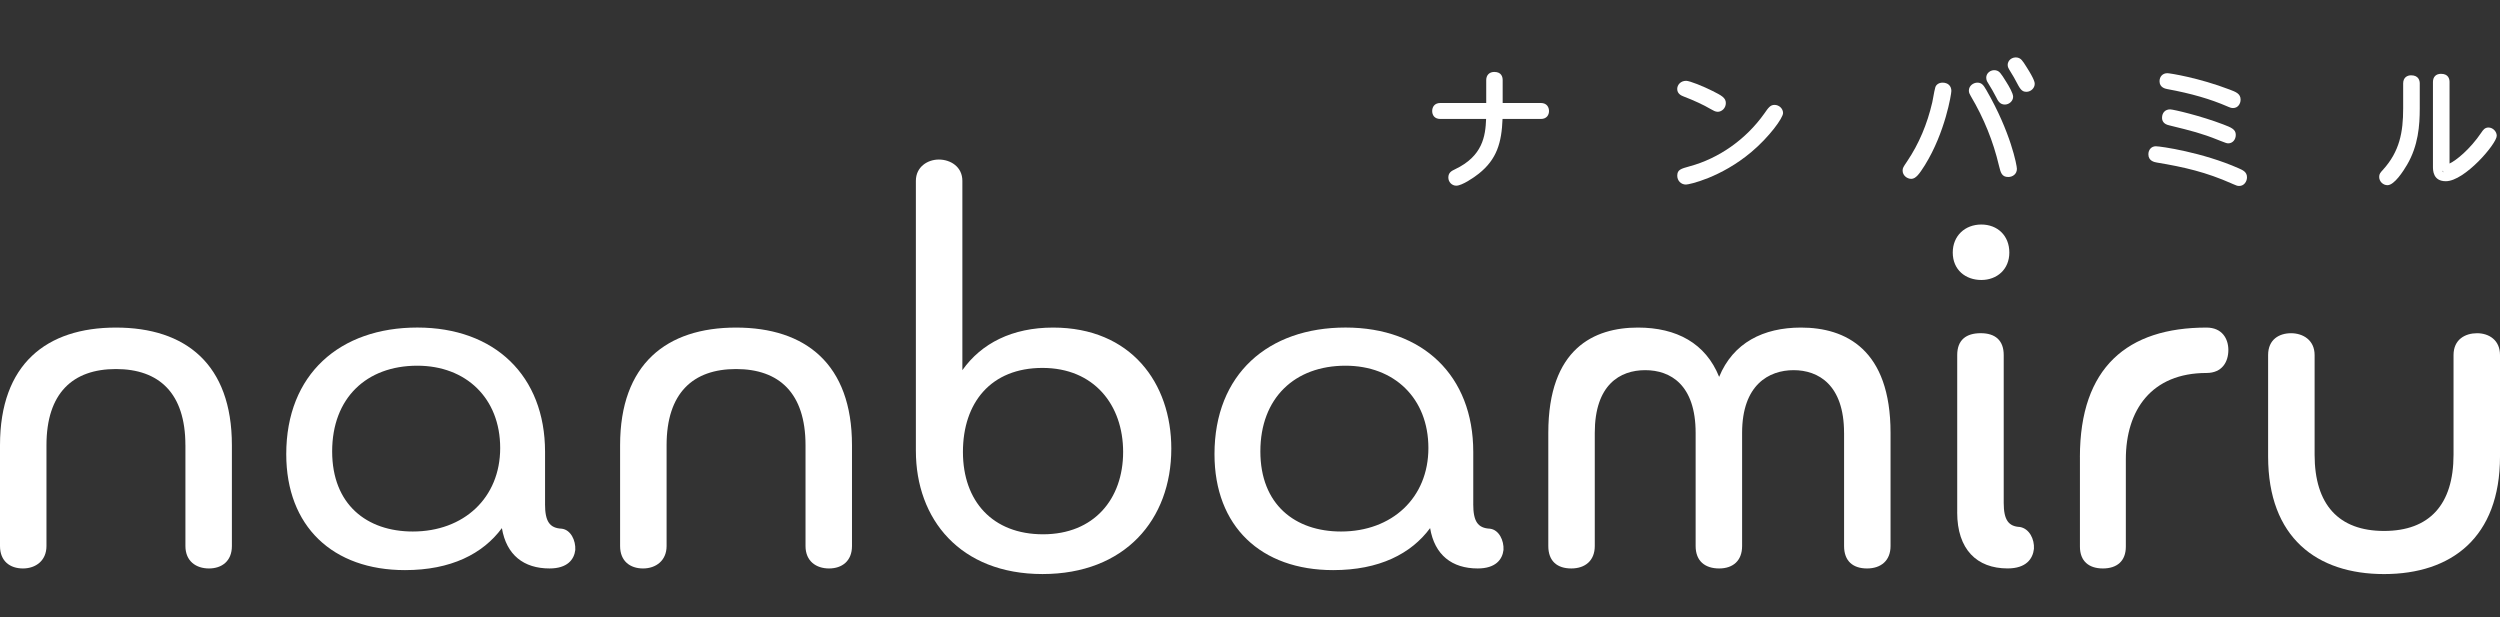
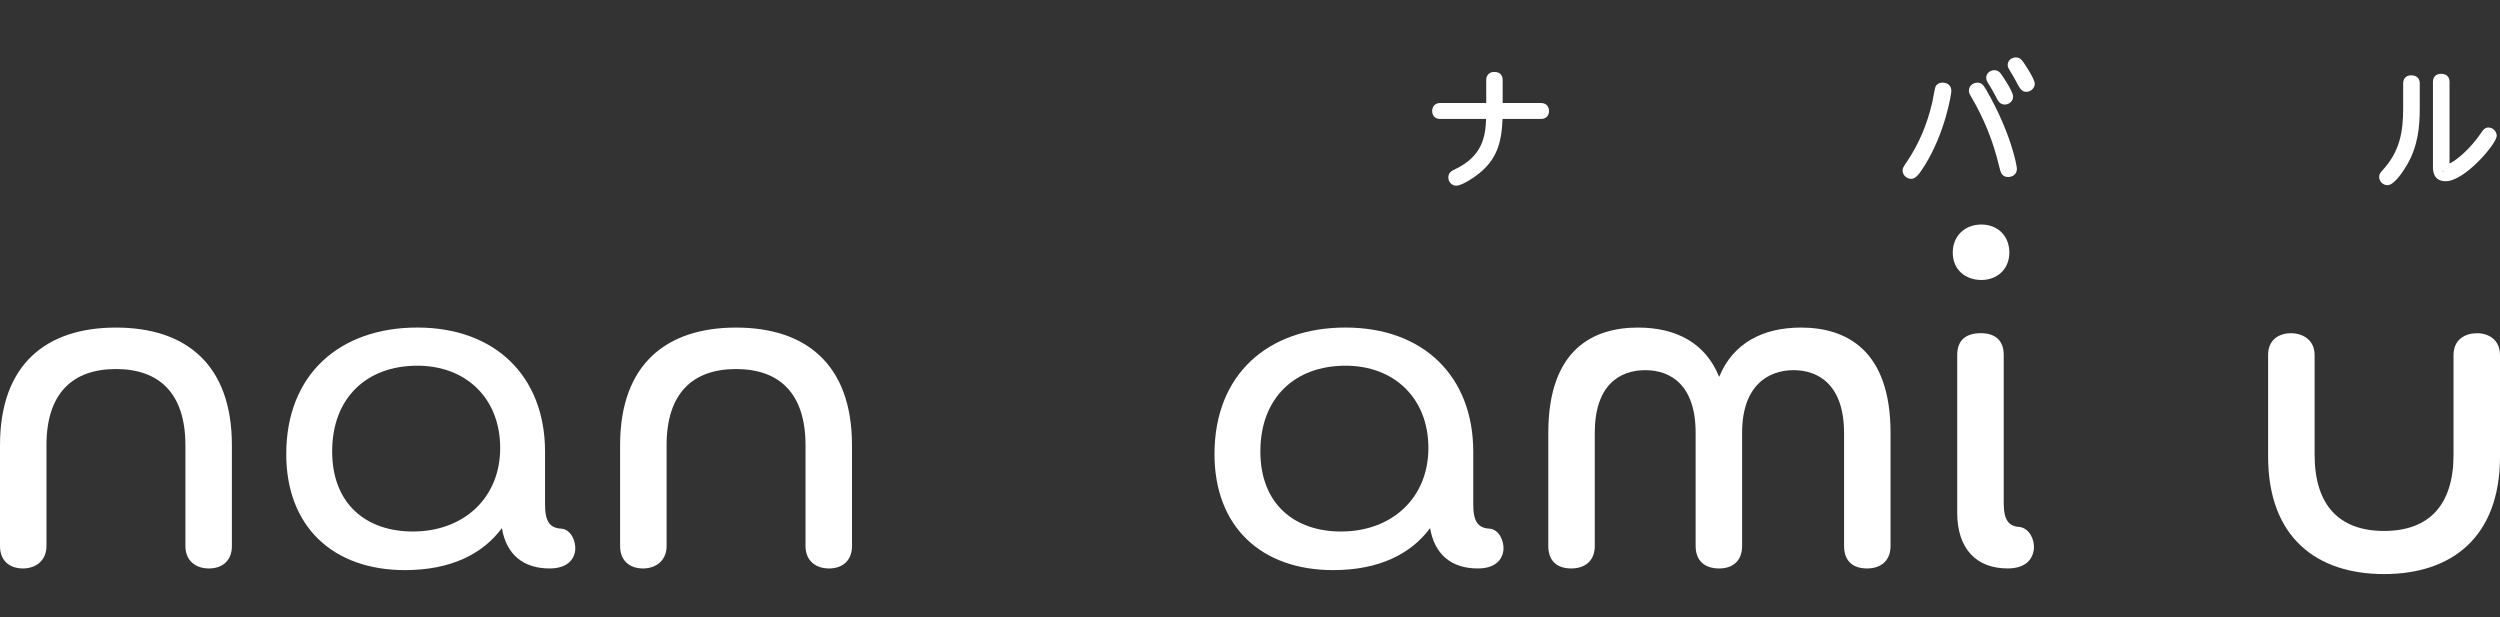
<svg xmlns="http://www.w3.org/2000/svg" id="_レイヤー_1" data-name="レイヤー 1" viewBox="0 0 845.23 208.69">
  <rect x="0" y="0" width="845.23" height="208.69" fill="#333333" stroke="none" />
  <defs>
    <style>
      .cls-1 {
        fill: #fff;
      }
    </style>
  </defs>
  <g>
    <g>
      <path class="cls-1" d="M62.68,150.52c0-17.61-8.9-25.75-23.49-25.75s-23.48,8.14-23.48,25.75v34.09c0,4.92-3.6,7.58-7.96,7.58S0,189.73,0,184.61v-34.09C0,123.07,15.72,110.75,39.2,110.75s39.2,12.31,39.2,39.77v34.09c0,5.11-3.41,7.58-7.76,7.58s-7.95-2.46-7.95-7.58v-34.09Z" />
      <path class="cls-1" d="M184.27,170.41c0,5.87,1.52,8.14,5.68,8.34,3.03.38,4.73,3.98,4.55,7.19-.38,3.22-2.65,6.25-8.71,6.25-8.71,0-14.58-4.55-16.1-13.64-6.44,8.71-17.23,14.2-32.76,14.2-24.43,0-40.15-14.77-40.15-39.21,0-27.08,18.18-42.8,44.32-42.8s43.18,16.29,43.18,42.04v17.61ZM141.09,123.64c-17.23,0-28.79,10.98-28.79,28.97s11.74,27.09,27.27,27.09c17.23,0,29.54-11.37,29.54-28.22s-11.55-27.84-28.03-27.84Z" />
      <path class="cls-1" d="M272.34,150.52c0-17.61-8.9-25.75-23.49-25.75s-23.48,8.14-23.48,25.75v34.09c0,4.92-3.6,7.58-7.96,7.58s-7.76-2.46-7.76-7.58v-34.09c0-27.46,15.72-39.77,39.2-39.77s39.2,12.31,39.2,39.77v34.09c0,5.11-3.41,7.58-7.76,7.58s-7.95-2.46-7.95-7.58v-34.09Z" />
-       <path class="cls-1" d="M309.65,61.14c0-4.74,3.98-7.2,7.76-7.2,3.98,0,7.96,2.46,7.96,7.2v64.01c6.44-9.09,16.85-14.4,30.68-14.4,26.32,0,39.96,18.75,39.96,40.91,0,24.06-15.72,42.42-43.56,42.42s-42.8-18.56-42.8-41.66V61.14ZM352.64,180.64c17.23,0,27.08-11.93,27.08-27.84s-9.85-28.41-27.27-28.41-26.89,11.74-26.89,28.41,10.04,27.84,27.08,27.84Z" />
      <path class="cls-1" d="M498.09,170.41c0,5.87,1.52,8.14,5.68,8.34,3.03.38,4.74,3.98,4.55,7.19-.38,3.22-2.65,6.25-8.71,6.25-8.71,0-14.58-4.55-16.1-13.64-6.44,8.71-17.23,14.2-32.76,14.2-24.43,0-40.14-14.77-40.14-39.21,0-27.08,18.18-42.8,44.31-42.8s43.18,16.29,43.18,42.04v17.61ZM454.91,123.64c-17.23,0-28.79,10.98-28.79,28.97s11.74,27.09,27.27,27.09c17.23,0,29.54-11.37,29.54-28.22s-11.55-27.84-28.03-27.84Z" />
    </g>
    <g>
      <path class="cls-1" d="M623.46,146.36c0-16.29-8.71-21.21-17.05-21.21s-17.42,4.92-17.42,21.21v38.25c0,4.92-3.03,7.58-7.76,7.58s-7.95-2.46-7.95-7.58v-38.25c0-16.29-8.52-21.21-17.05-21.21s-17.05,4.92-17.05,21.21v38.25c0,4.92-3.22,7.58-7.95,7.58s-7.76-2.46-7.76-7.58v-38.25c0-28.6,15.53-35.61,30.3-35.61,13.07,0,22.91,5.31,27.46,16.67,4.73-11.55,14.96-16.67,27.65-16.67,15.15,0,30.3,7.39,30.3,35.61v38.25c0,4.92-3.22,7.58-7.95,7.58s-7.76-2.46-7.76-7.58v-38.25Z" />
      <path class="cls-1" d="M660.21,85.38c0-5.68,4.16-9.47,9.66-9.47s9.47,3.79,9.47,9.47-4.16,9.28-9.47,9.28-9.66-3.41-9.66-9.28ZM661.72,173.25v-53.22c0-5.11,3.03-7.38,7.96-7.38s7.76,2.46,7.76,7.38v50c0,5.87,1.7,7.95,5.49,8.14,3.22.57,4.93,4.17,4.73,7.38-.38,3.41-2.65,6.63-8.9,6.63-10.42,0-17.05-6.44-17.05-18.93Z" />
-       <path class="cls-1" d="M703.2,154.5c0-30.3,16.1-43.75,42.8-43.75,5.3,0,7.39,3.79,7.39,7.58,0,3.98-2.08,7.77-7.39,7.77-18.56,0-27.27,12.5-27.27,29.16v29.55c0,4.92-3.03,7.38-7.76,7.38s-7.76-2.46-7.76-7.38v-30.3Z" />
      <path class="cls-1" d="M829.52,120.04c0-5.31,3.98-7.38,7.95-7.38s7.76,2.27,7.76,7.38v34.28c0,27.46-16.48,39.77-39.2,39.77s-39.2-12.31-39.2-39.77v-34.28c0-5.31,3.79-7.38,7.76-7.38s7.96,2.27,7.96,7.38v33.71c0,16.86,8.14,25.76,23.48,25.76s23.49-8.9,23.49-25.76v-33.71Z" />
    </g>
  </g>
  <g>
    <path class="cls-1" d="M492.35,62.78c-1.48,0-2.68-1.24-2.68-2.76,0-1.7,1.14-2.25,2.24-2.78,9.37-4.44,10.31-11.21,10.53-17.02h-15.47c-2.04,0-2.76-1.38-2.76-2.68s.73-2.72,2.76-2.72h15.51v-7.74c0-1.68,1.07-2.76,2.72-2.76,2.47,0,2.84,1.73,2.84,2.76v7.74h12.91c2.04,0,2.76,1.46,2.76,2.72s-.72,2.68-2.76,2.68h-12.95c-.31,7.95-1.89,13.62-8.04,18.5-1.64,1.32-5.68,4.06-7.61,4.06Z" />
-     <path class="cls-1" d="M570,62.4c-1.64,0-2.93-1.3-2.93-2.97,0-2.04,1.15-2.36,4.21-3.21,9.89-2.67,19.06-9.15,25.18-17.78,1.42-2.05,2.08-2.98,3.49-2.98,1.56,0,2.89,1.26,2.89,2.76,0,1.64-4.61,8.04-10.74,13.2-10.3,8.66-21.02,10.98-22.1,10.98ZM580.72,37.79c-.75,0-1.42-.38-2.42-.95-2.32-1.37-5.5-2.85-9.2-4.27-.51-.2-2.05-.79-2.05-2.49,0-1.36,1.13-2.76,3.01-2.76,1.21,0,5.81,1.85,8.95,3.44h0c2.98,1.51,4.48,2.27,4.48,4.07s-1.43,2.97-2.76,2.97Z" />
    <path class="cls-1" d="M646.19,60.47c-1.41,0-2.93-1.13-2.93-2.8,0-.86.26-1.25,1.38-2.9l.21-.32c3.89-5.77,6.73-12.46,8.44-19.88.05-.24.15-.78.27-1.41.31-1.71.55-2.97.73-3.54.24-.99,1.23-1.68,2.48-1.68,1.8,0,2.97,1.1,2.97,2.8,0,1.04-2.07,14.01-8.96,25.11l-.14.22c-1.69,2.66-2.91,4.4-4.46,4.4ZM657.18,30.43s-.01.04-.02.07c0-.02.01-.04.02-.07ZM678.96,59.84c-2.19,0-2.56-1.53-3.08-3.64l-.06-.23c-1.92-8.17-5.1-16.03-9.45-23.37l-.14-.25c-.32-.56-.57-1-.57-1.73,0-1.6,1.49-2.68,2.89-2.68,1.53,0,2.13,1.01,2.89,2.3l.13.21c8.27,14.3,10.33,25.53,10.33,26.63,0,1.81-1.47,2.76-2.93,2.76ZM677.82,35.35c-1.73,0-2.38-1.36-2.91-2.44-.82-1.59-1.74-3.22-2.82-4.94-.25-.37-.56-.94-.56-1.72,0-.72.33-1.41.91-1.88.63-.53,1.49-.75,2.3-.6,1.27.27,1.67.9,3.55,3.91.87,1.37,2.33,3.84,2.33,5.04,0,1.4-1.31,2.63-2.8,2.63ZM685.11,31.04c-1.64,0-2.17-1.02-3.6-3.74-.49-.95-.67-1.24-1.65-2.85l-.57-.95c-.2-.34-.51-.86-.51-1.56s.33-1.39.89-1.87c.63-.53,1.51-.76,2.34-.62,1.3.28,1.72.95,3.11,3.15,2.8,4.37,2.8,5.38,2.8,5.76,0,1.43-1.31,2.68-2.8,2.68ZM683.35,30.4h0Z" />
-     <path class="cls-1" d="M757.04,62.87c-.63,0-.96-.15-2.21-.69l-.24-.11c-8.71-3.87-16.17-5.59-25.39-7.12-.8-.14-2.85-.52-2.85-2.78,0-1.58,1.05-2.72,2.51-2.72,1.66,0,15.8,2.05,28,7.44,1.45.64,2.83,1.25,2.83,3.05,0,1.44-.99,2.93-2.63,2.93ZM753.3,48.46c-.42,0-.86-.14-2.74-.89-.28-.11-.51-.2-.63-.25-5.46-2.22-9.5-3.21-15.6-4.71l-.96-.24c-1.98-.42-2.4-1.62-2.4-2.55,0-1.7,1.09-2.84,2.72-2.84,1.09,0,10.35,2.17,18.01,5.1h0c2.62,1.01,4.2,1.62,4.2,3.5,0,1.67-1.09,2.89-2.59,2.89ZM754.98,36.53c-.65,0-1.11-.2-1.65-.43l-.16-.07c-5.83-2.54-12.32-4.42-20.43-5.91-.67-.13-2.62-.52-2.62-2.65,0-1.6,1.08-2.72,2.63-2.72.94,0,10.77,1.59,21.04,5.52,2.17.82,3.74,1.42,3.74,3.42,0,1.38-.89,2.84-2.55,2.84Z" />
    <path class="cls-1" d="M807.18,62.61c-1.52,0-2.8-1.28-2.8-2.8,0-.99.38-1.41,1.22-2.34,5.72-6.25,6.89-12.83,6.89-20.81v-8.44c0-2.03,1.38-2.76,2.68-2.76,2.64,0,2.93,1.93,2.93,2.76v8.44c0,5.8-.51,12.59-4.28,19.03-1.22,2.08-4.3,6.92-6.63,6.92ZM826.92,61.27c-4.36,0-4.36-3.72-4.36-4.94v-28.61c0-1.73,1.02-2.76,2.72-2.76,2.51,0,2.89,1.73,2.89,2.76v27.57c2.07-.92,6.9-4.74,10.78-10.51.52-.78,1.12-1.67,2.38-1.67,1.47,0,2.8,1.34,2.8,2.8,0,2.68-10.85,15.36-17.21,15.36ZM825.66,57.67c.09.34.27.49.59.55-.25-.14-.45-.33-.59-.55Z" />
  </g>
</svg>